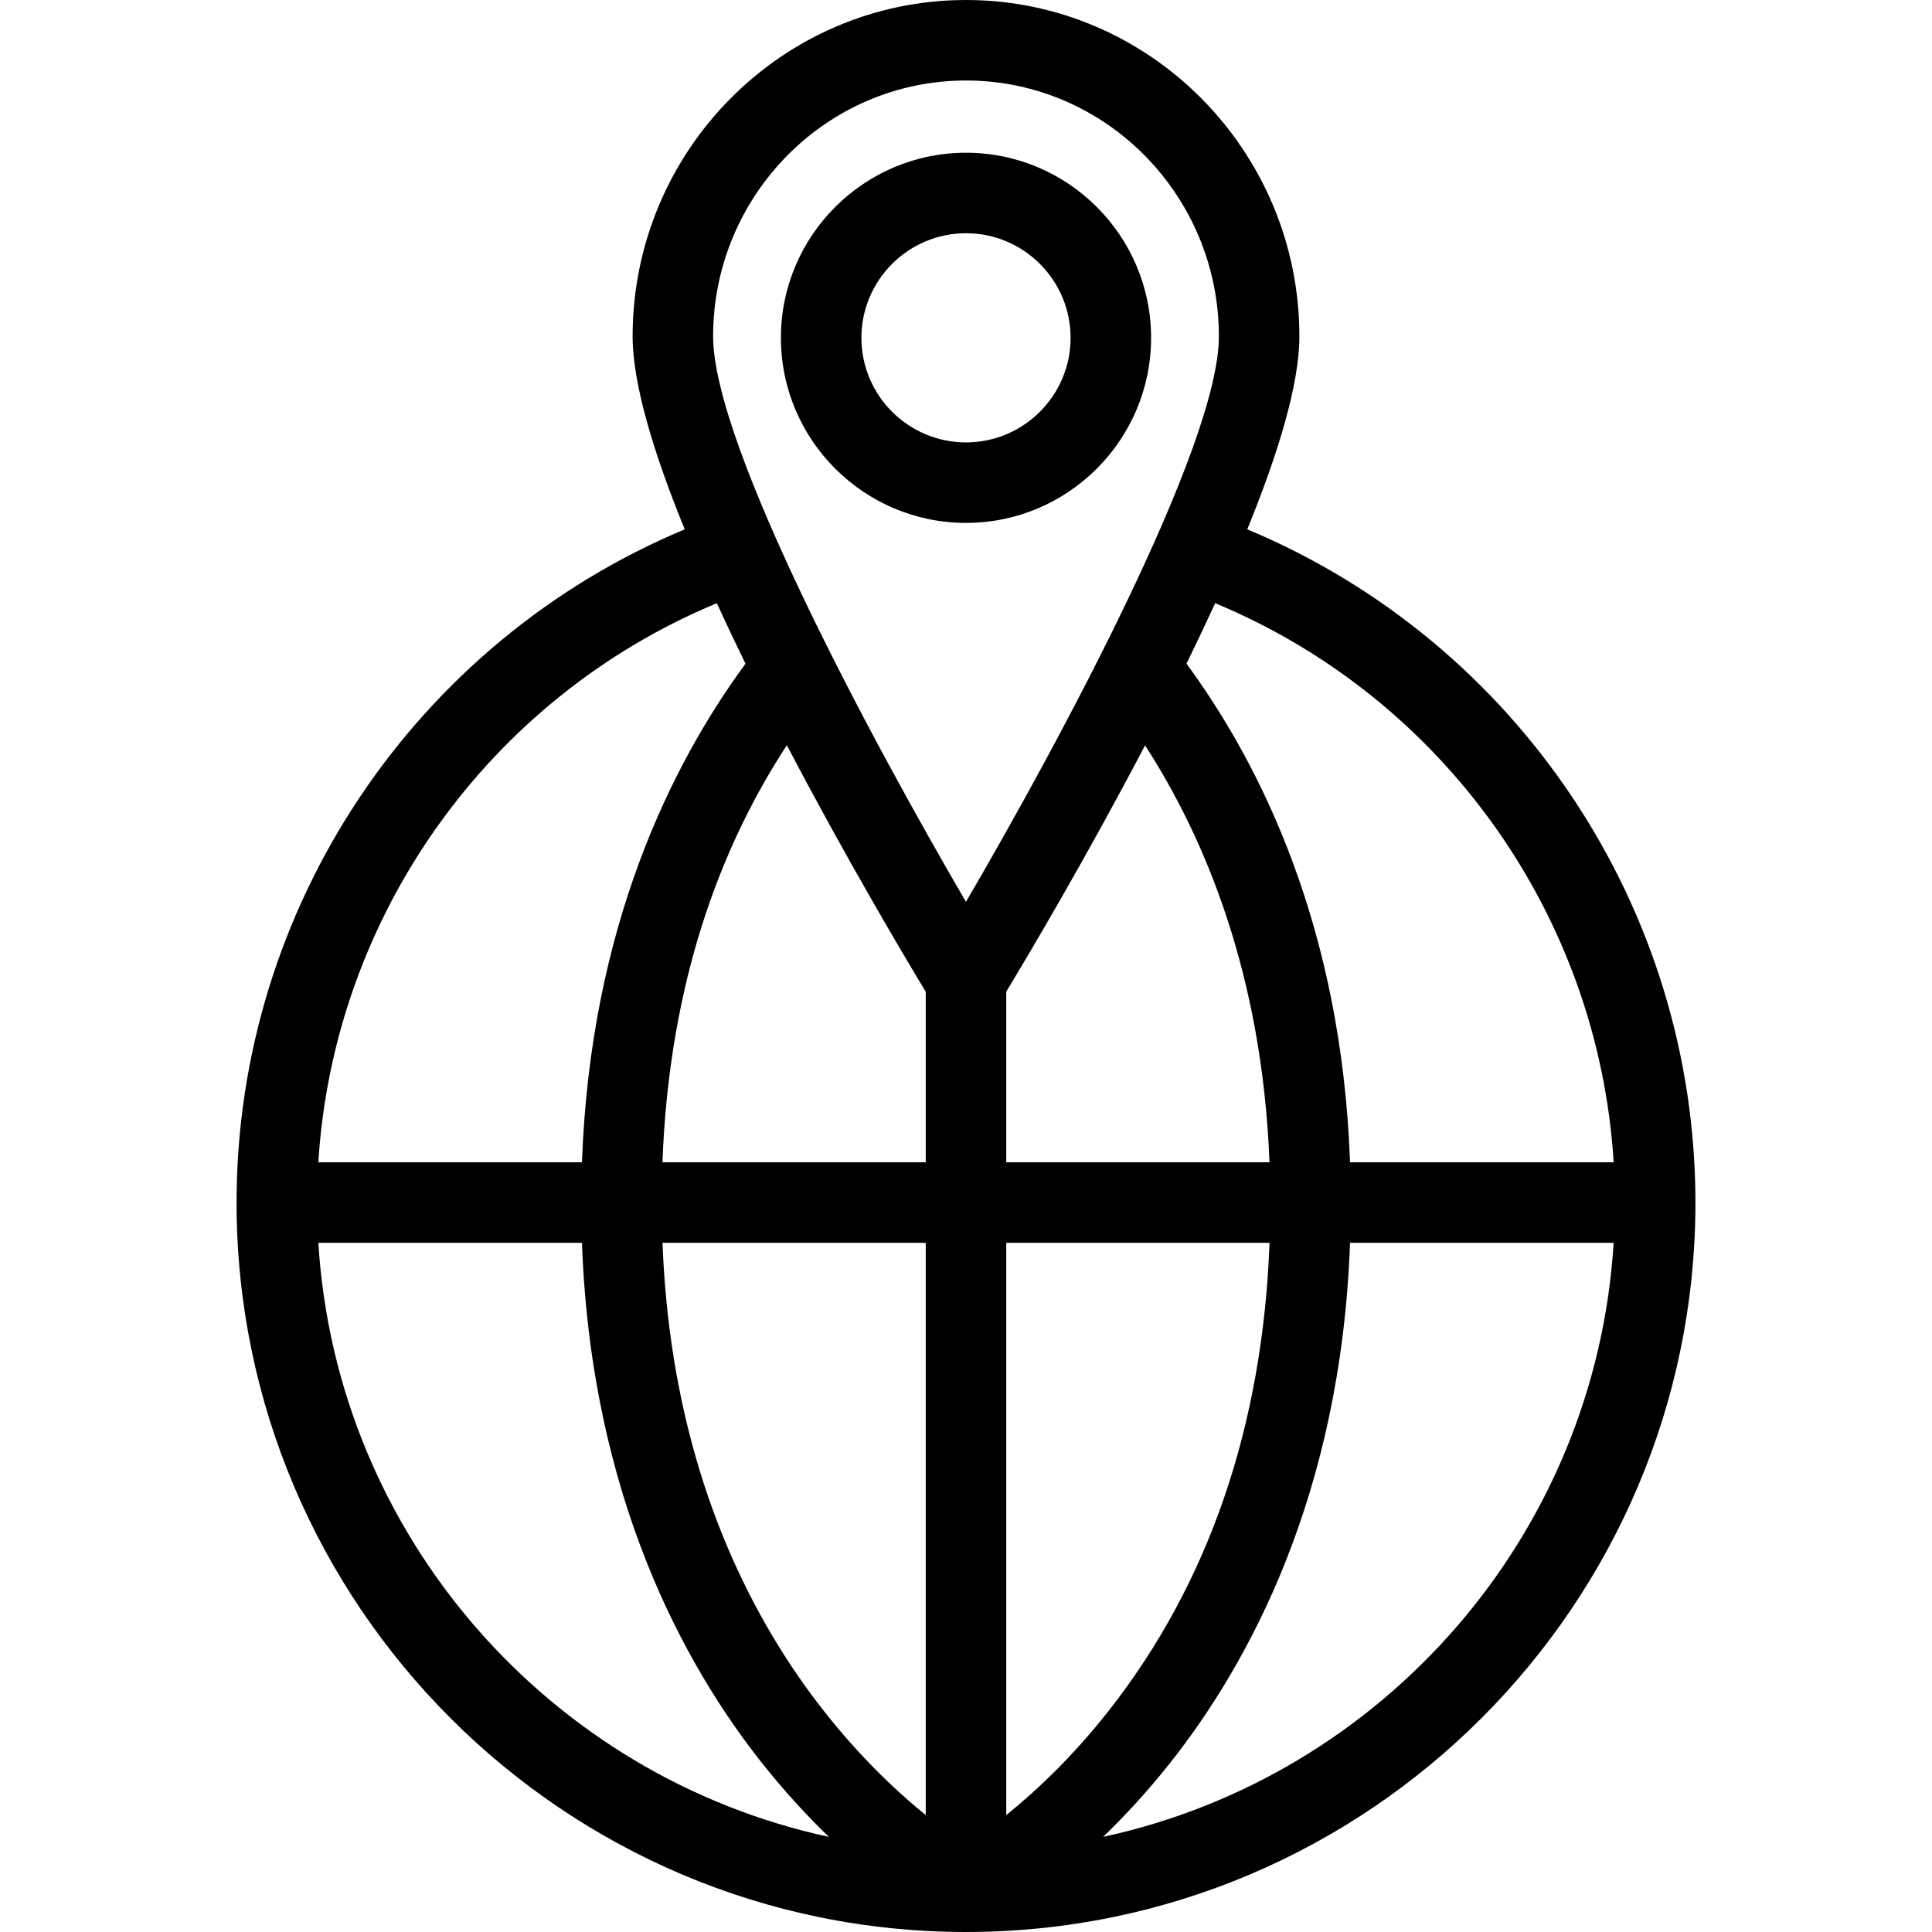
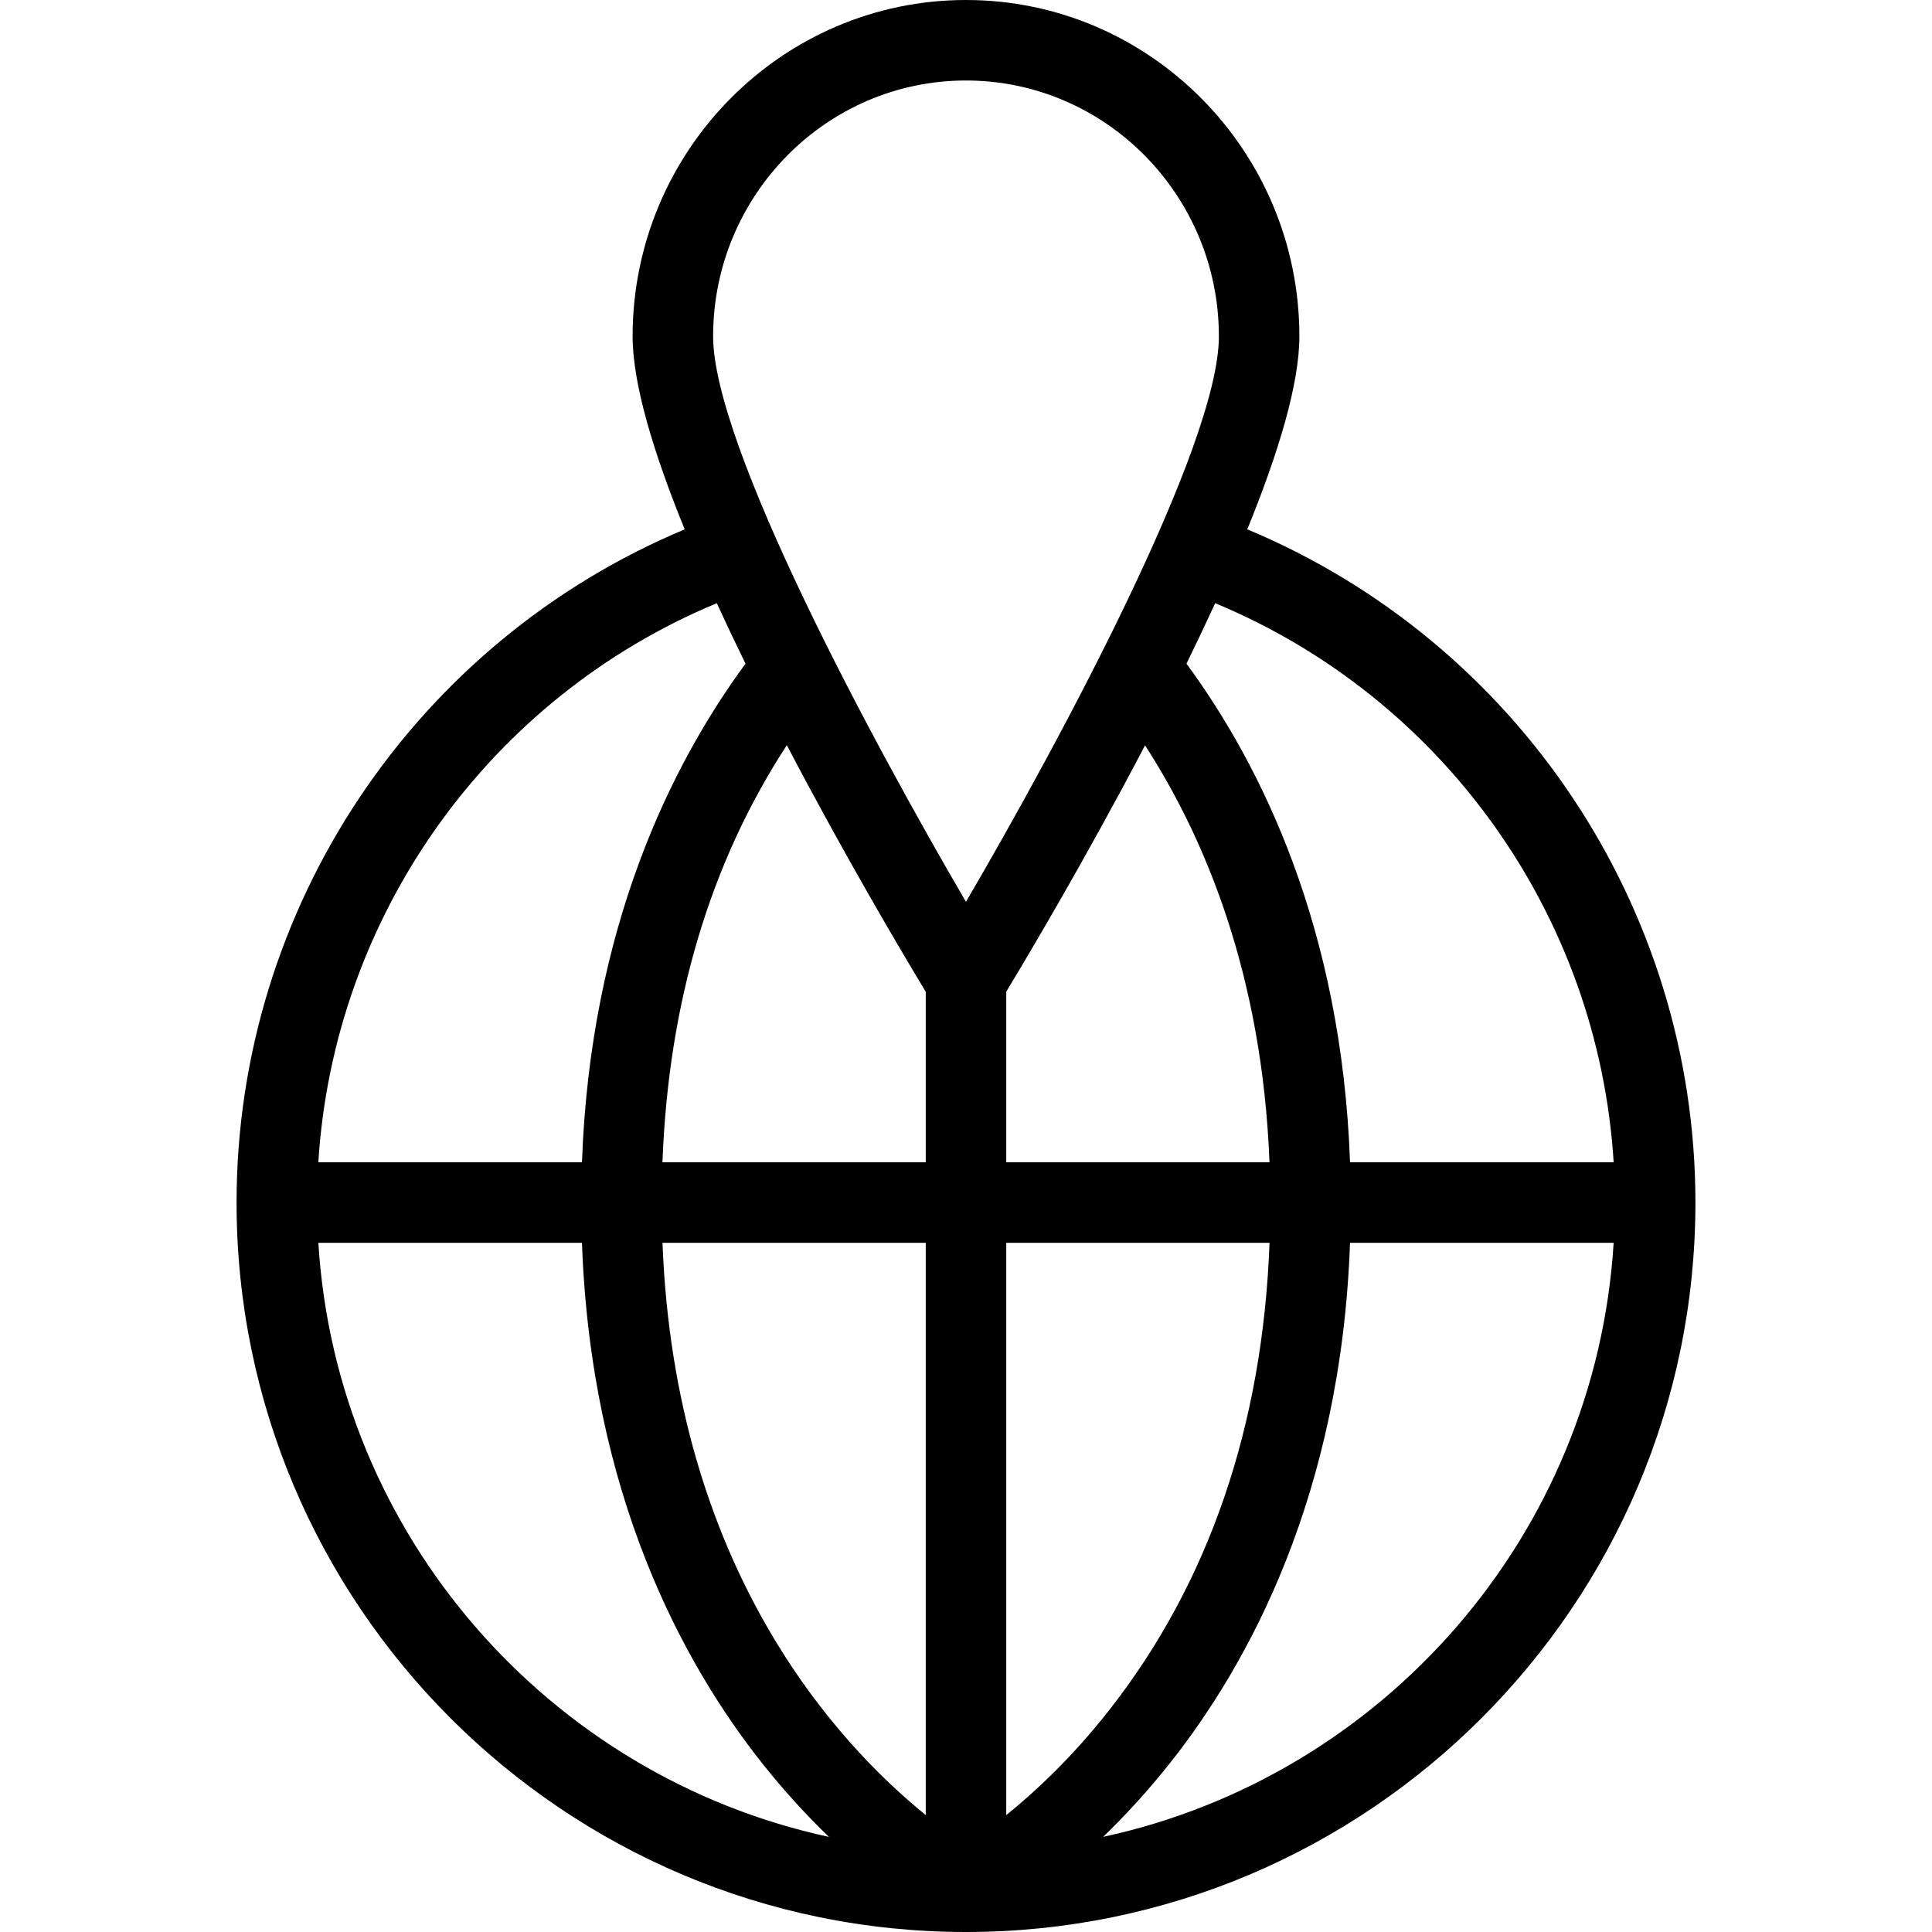
<svg xmlns="http://www.w3.org/2000/svg" version="1.1" id="Capa_1" x="0px" y="0px" viewBox="0 0 480 480" style="enable-background:new 0 0 480 480;" xml:space="preserve">
  <g>
-     <path d="M285.985,83.931c0-25.356-20.629-45.985-45.985-45.985s-45.985,20.629-45.985,45.985s20.629,45.985,45.985,45.985   S285.985,109.287,285.985,83.931z M214.015,83.931c0-14.328,11.657-25.985,25.985-25.985s25.985,11.657,25.985,25.985   S254.328,109.916,240,109.916S214.015,98.259,214.015,83.931z" />
    <path d="M309.885,131.512c7.705-18.899,12.943-36.098,12.943-47.937C322.828,37.491,285.668,0,239.992,0   c-45.667,0-82.82,37.491-82.82,83.575c0,11.84,5.237,29.041,12.942,47.941c-66.999,28.004-111.339,93.972-111.339,167.255   C58.775,398.701,140.072,480,240,480s181.225-81.299,181.225-181.229C421.225,225.432,376.904,159.513,309.885,131.512z    M400.911,288.771h-65.5c-2.087-58.323-22.154-98.744-40.635-123.884c2.452-5.005,4.843-10.034,7.134-15.03   C358.612,173.431,397.11,227.491,400.911,288.771z M230,246.408v42.363h-65.416c1.48-39.687,11.846-74.441,30.903-103.632   C210.154,213.173,224.652,237.557,230,246.408z M230,308.771V450.95c-22.24-18.02-62.315-61.475-65.407-142.178H230z M250,450.955   V308.771h65.415c-1.697,45.487-15.069,84.504-39.824,116.092C266.473,436.498,257.29,445.069,250,450.955z M250,288.771v-42.389   c5.359-8.867,19.834-33.211,34.483-61.201c14.785,22.861,29.108,56.775,30.919,103.59H250z M239.992,20   c34.647,0,62.836,28.52,62.836,63.575c0,27.246-39.706,100.892-62.835,140.485c-23.124-39.594-62.821-113.238-62.821-140.485   C177.172,48.52,205.353,20,239.992,20z M178.088,149.862c2.29,4.995,4.681,10.023,7.132,15.028   c-18.42,25.055-38.54,65.488-40.631,123.882H79.089C82.894,227.533,121.404,173.436,178.088,149.862z M79.095,308.771h65.494   c2.244,62.715,25.28,104.735,44.773,129.311c5.629,7.096,11.265,13.164,16.568,18.283   C136.497,441.368,83.569,381.52,79.095,308.771z M274.07,456.365c5.303-5.119,10.939-11.188,16.568-18.283   c19.494-24.575,42.529-66.596,44.773-129.311h65.494C396.431,381.52,343.503,441.368,274.07,456.365z" />
  </g>
  <g>
</g>
  <g>
</g>
  <g>
</g>
  <g>
</g>
  <g>
</g>
  <g>
</g>
  <g>
</g>
  <g>
</g>
  <g>
</g>
  <g>
</g>
  <g>
</g>
  <g>
</g>
  <g>
</g>
  <g>
</g>
  <g>
</g>
</svg>